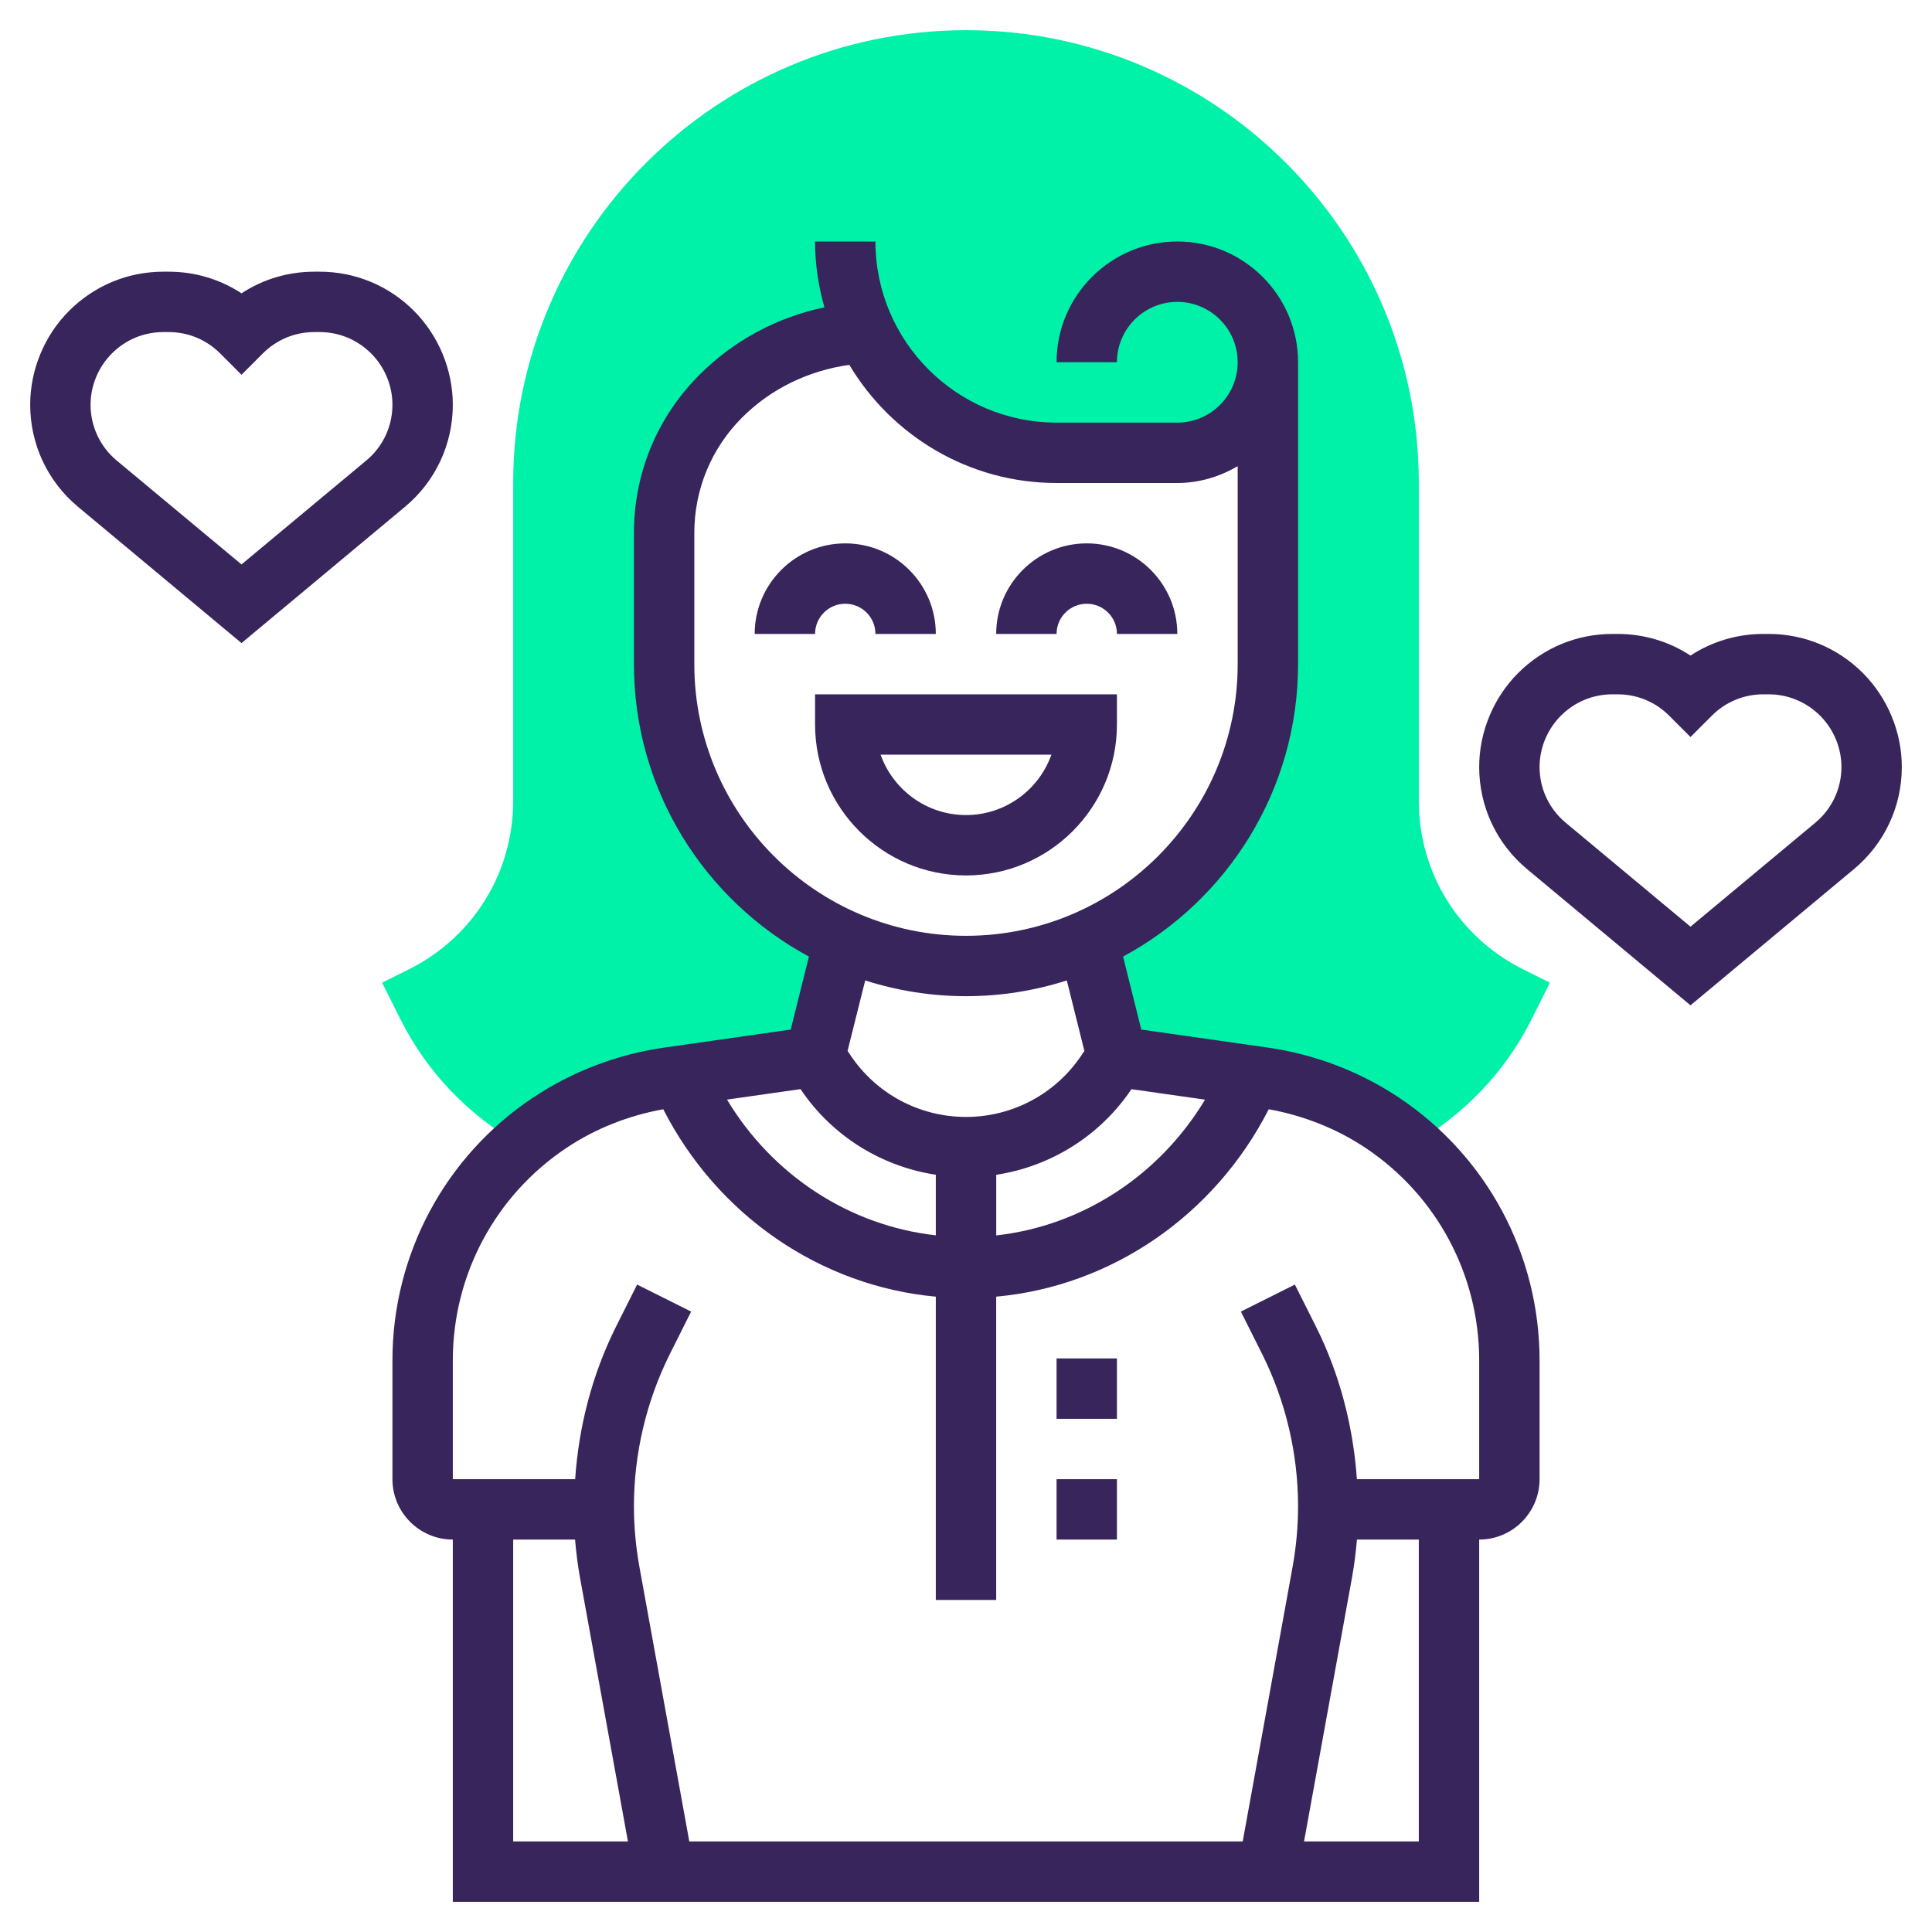
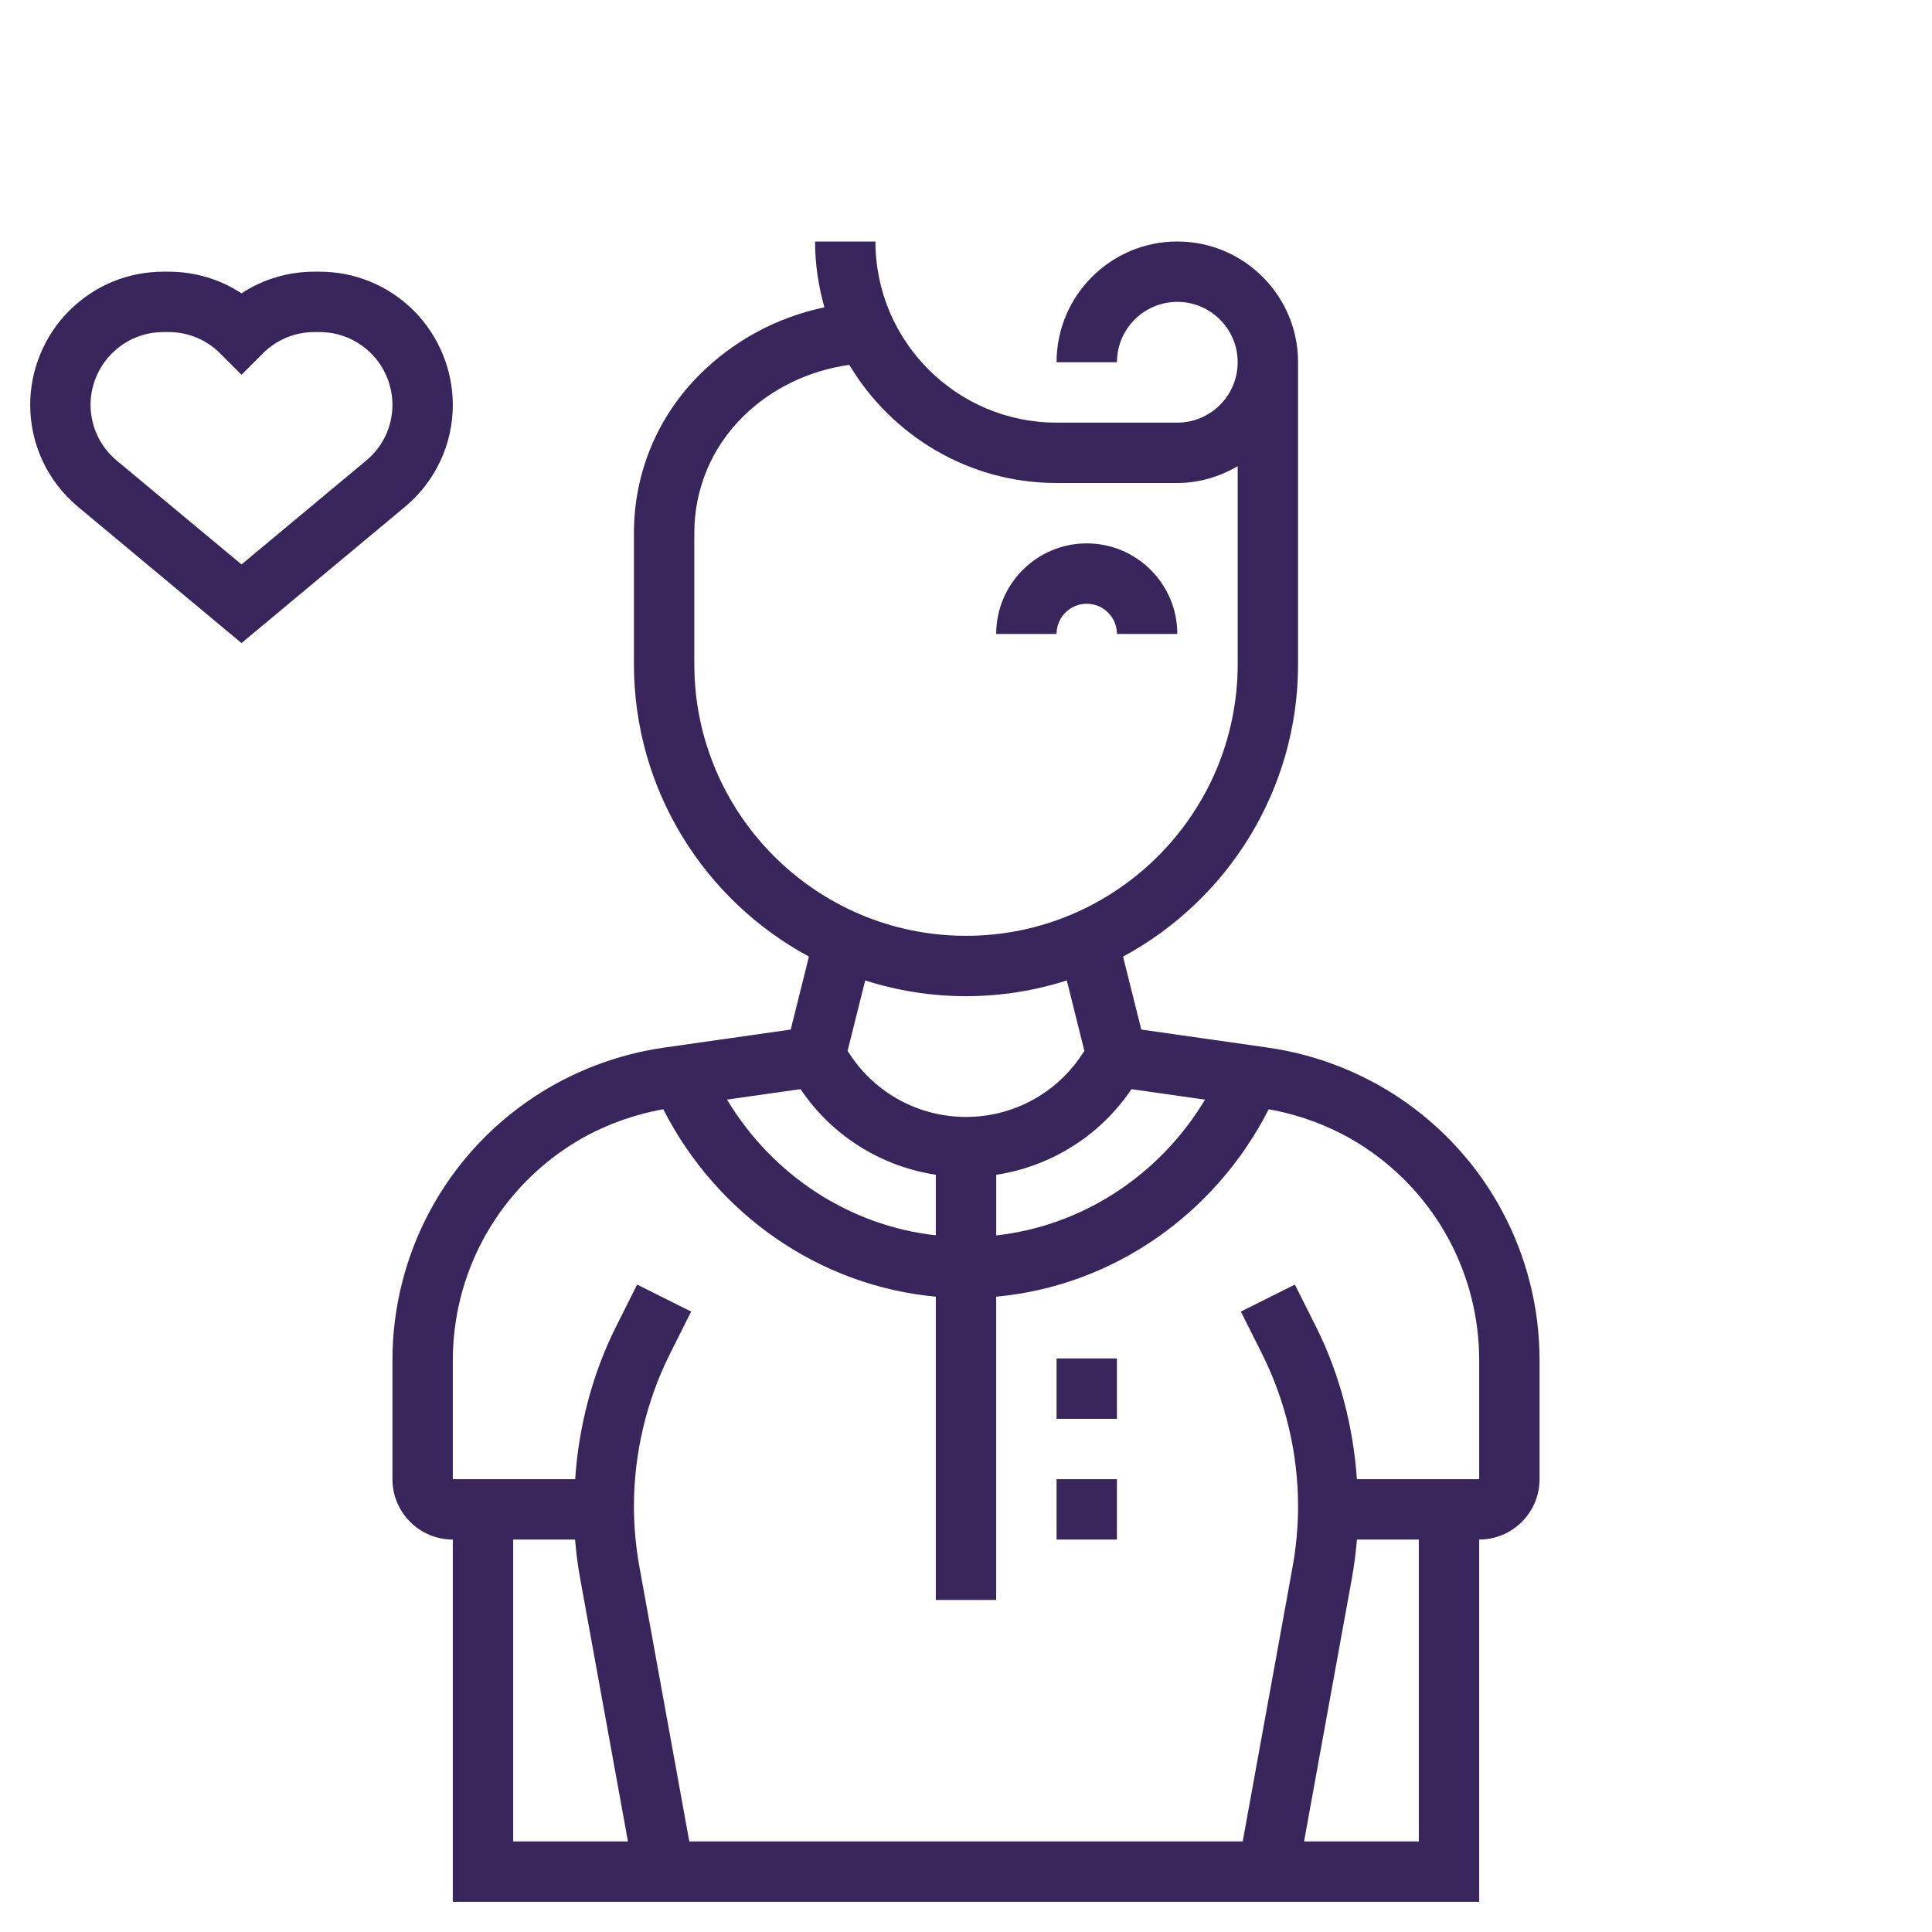
<svg xmlns="http://www.w3.org/2000/svg" width="40" height="40" viewBox="0 0 40 40" fill="none">
-   <path d="M31.529 20.066C30.201 19.401 29.375 18.066 29.375 16.58V10C29.375 4.831 25.169 0.625 20 0.625C14.831 0.625 10.625 4.831 10.625 10V16.58C10.625 18.066 9.799 19.401 8.471 20.066L7.911 20.345L8.289 21.099C8.844 22.209 9.708 23.098 10.779 23.708C10.969 23.542 11.171 23.386 11.384 23.244C12.119 22.754 12.954 22.435 13.829 22.31L16.875 21.875L17.476 19.47H17.486C15.287 18.501 13.75 16.307 13.75 13.75V11.036C13.75 9.973 14.172 8.953 14.924 8.201C15.726 7.399 16.796 6.929 17.923 6.879C18.626 8.355 20.131 9.375 21.875 9.375H24.375C25.411 9.375 26.25 8.536 26.25 7.5V13.75C26.25 16.307 24.713 18.501 22.514 19.469H22.524L23.125 21.875L26.172 22.31C27.046 22.435 27.881 22.754 28.616 23.244C28.83 23.386 29.031 23.542 29.222 23.708C30.293 23.098 31.156 22.209 31.712 21.099L32.089 20.345L31.529 20.066Z" fill="#00F2A9" />
-   <path d="M17.5 12.5C17.845 12.5 18.125 12.78 18.125 13.125H19.375C19.375 12.091 18.534 11.25 17.5 11.25C16.466 11.25 15.625 12.091 15.625 13.125H16.875C16.875 12.78 17.155 12.5 17.5 12.5Z" fill="#38255B" />
  <path d="M22.5 12.5C22.845 12.5 23.125 12.78 23.125 13.125H24.375C24.375 12.091 23.534 11.25 22.5 11.25C21.466 11.25 20.625 12.091 20.625 13.125H21.875C21.875 12.78 22.155 12.5 22.5 12.5Z" fill="#38255B" />
-   <path d="M23.125 15V14.375H16.875V15C16.875 16.723 18.277 18.125 20 18.125C21.723 18.125 23.125 16.723 23.125 15ZM18.232 15.625H21.768C21.51 16.352 20.815 16.875 20 16.875C19.185 16.875 18.49 16.352 18.232 15.625Z" fill="#38255B" />
  <path d="M28.963 22.724C28.156 22.186 27.221 21.829 26.261 21.691L23.629 21.316L23.252 19.805C25.407 18.643 26.875 16.365 26.875 13.75V7.5C26.875 6.121 25.754 5 24.375 5C22.996 5 21.875 6.121 21.875 7.5H23.125C23.125 6.811 23.686 6.25 24.375 6.25C25.064 6.25 25.625 6.811 25.625 7.5C25.625 8.189 25.064 8.75 24.375 8.75H21.875C19.807 8.75 18.125 7.068 18.125 5H16.875C16.875 5.473 16.946 5.929 17.069 6.363C16.094 6.567 15.196 7.045 14.482 7.759C13.607 8.634 13.125 9.798 13.125 11.036V13.75C13.125 16.365 14.593 18.643 16.748 19.805L16.371 21.316L13.739 21.691C12.779 21.829 11.844 22.186 11.037 22.724C9.214 23.939 8.125 25.974 8.125 28.165V30.625C8.125 31.314 8.686 31.875 9.375 31.875V39.375H30.625V31.875C31.314 31.875 31.875 31.314 31.875 30.625V28.165C31.875 25.974 30.786 23.939 28.963 22.724ZM16.574 22.549C17.225 23.517 18.242 24.149 19.375 24.322V25.576C17.598 25.378 15.999 24.341 15.052 22.766L16.574 22.549ZM20.625 24.323C21.758 24.149 22.774 23.517 23.426 22.55L24.949 22.767C24.001 24.344 22.401 25.38 20.626 25.578V24.323H20.625ZM14.375 13.75V11.036C14.375 10.132 14.727 9.281 15.366 8.643C15.969 8.04 16.748 7.672 17.584 7.554C18.458 9.016 20.052 10 21.875 10H24.375C24.832 10 25.256 9.867 25.625 9.652V13.75C25.625 16.852 23.102 19.375 20 19.375C16.898 19.375 14.375 16.852 14.375 13.75ZM20 20.625C20.727 20.625 21.428 20.509 22.087 20.299L22.451 21.758L22.394 21.843C21.86 22.646 20.964 23.125 20 23.125C19.036 23.125 18.14 22.646 17.605 21.843L17.548 21.758L17.913 20.299C18.572 20.509 19.273 20.625 20 20.625ZM10.625 31.875H11.906C11.929 32.141 11.961 32.406 12.009 32.667L13.001 38.125H10.625V31.875ZM29.375 38.125H26.999L27.991 32.667C28.038 32.406 28.071 32.141 28.094 31.875H29.375V38.125ZM30.625 30.625H28.093C28.017 29.534 27.739 28.456 27.251 27.477L26.809 26.596L25.691 27.155L26.133 28.037C26.618 29.009 26.875 30.097 26.875 31.184C26.875 31.606 26.836 32.029 26.761 32.444L25.729 38.125H14.271L13.239 32.443C13.164 32.029 13.125 31.605 13.125 31.184C13.125 30.098 13.382 29.009 13.867 28.037L14.309 27.155L13.191 26.596L12.749 27.477C12.261 28.456 11.982 29.534 11.908 30.625H9.375V28.165C9.375 26.392 10.256 24.747 11.731 23.764C12.331 23.363 13.021 23.094 13.732 22.966C14.854 25.163 16.986 26.627 19.375 26.846V33.125H20.625V26.846C23.012 26.629 25.146 25.164 26.268 22.966C26.979 23.094 27.669 23.364 28.269 23.764C29.744 24.747 30.625 26.392 30.625 28.165V30.625Z" fill="#38255B" />
  <path d="M21.875 30.625H23.125V31.875H21.875V30.625Z" fill="#38255B" />
  <path d="M21.875 28.125H23.125V29.375H21.875V28.125Z" fill="#38255B" />
  <path d="M9.375 8.38C9.375 7.656 9.081 6.947 8.567 6.433C8.046 5.912 7.353 5.625 6.616 5.625H6.509C5.965 5.625 5.445 5.781 5 6.073C4.555 5.781 4.035 5.625 3.491 5.625H3.384C2.647 5.625 1.954 5.912 1.43 6.436C0.919 6.947 0.625 7.656 0.625 8.38C0.625 9.198 0.985 9.967 1.614 10.492L5 13.314L8.386 10.492C9.015 9.967 9.375 9.198 9.375 8.38ZM7.586 9.532L5 11.686L2.414 9.533C2.071 9.246 1.875 8.826 1.875 8.38C1.875 7.985 2.035 7.599 2.317 7.317C2.602 7.032 2.981 6.875 3.384 6.875H3.491C3.894 6.875 4.273 7.032 4.558 7.317L5 7.759L5.442 7.317C5.727 7.032 6.106 6.875 6.509 6.875H6.616C7.019 6.875 7.398 7.032 7.686 7.32C7.965 7.599 8.125 7.985 8.125 8.38C8.125 8.826 7.929 9.246 7.586 9.532Z" fill="#38255B" />
-   <path d="M38.567 13.933C38.046 13.412 37.353 13.125 36.616 13.125H36.509C35.965 13.125 35.445 13.281 35 13.573C34.555 13.281 34.035 13.125 33.491 13.125H33.384C32.647 13.125 31.954 13.412 31.43 13.936C30.919 14.447 30.625 15.156 30.625 15.88C30.625 16.698 30.985 17.468 31.614 17.992L35 20.814L38.386 17.992C39.015 17.468 39.375 16.698 39.375 15.88C39.375 15.156 39.081 14.447 38.567 13.933ZM37.586 17.032L35 19.186L32.414 17.032C32.071 16.746 31.875 16.326 31.875 15.88C31.875 15.485 32.035 15.099 32.317 14.817C32.602 14.532 32.981 14.375 33.384 14.375H33.491C33.894 14.375 34.273 14.532 34.558 14.817L35 15.259L35.442 14.817C35.727 14.532 36.106 14.375 36.509 14.375H36.616C37.019 14.375 37.398 14.532 37.686 14.82C37.965 15.099 38.125 15.485 38.125 15.88C38.125 16.326 37.929 16.746 37.586 17.032Z" fill="#38255B" />
</svg>